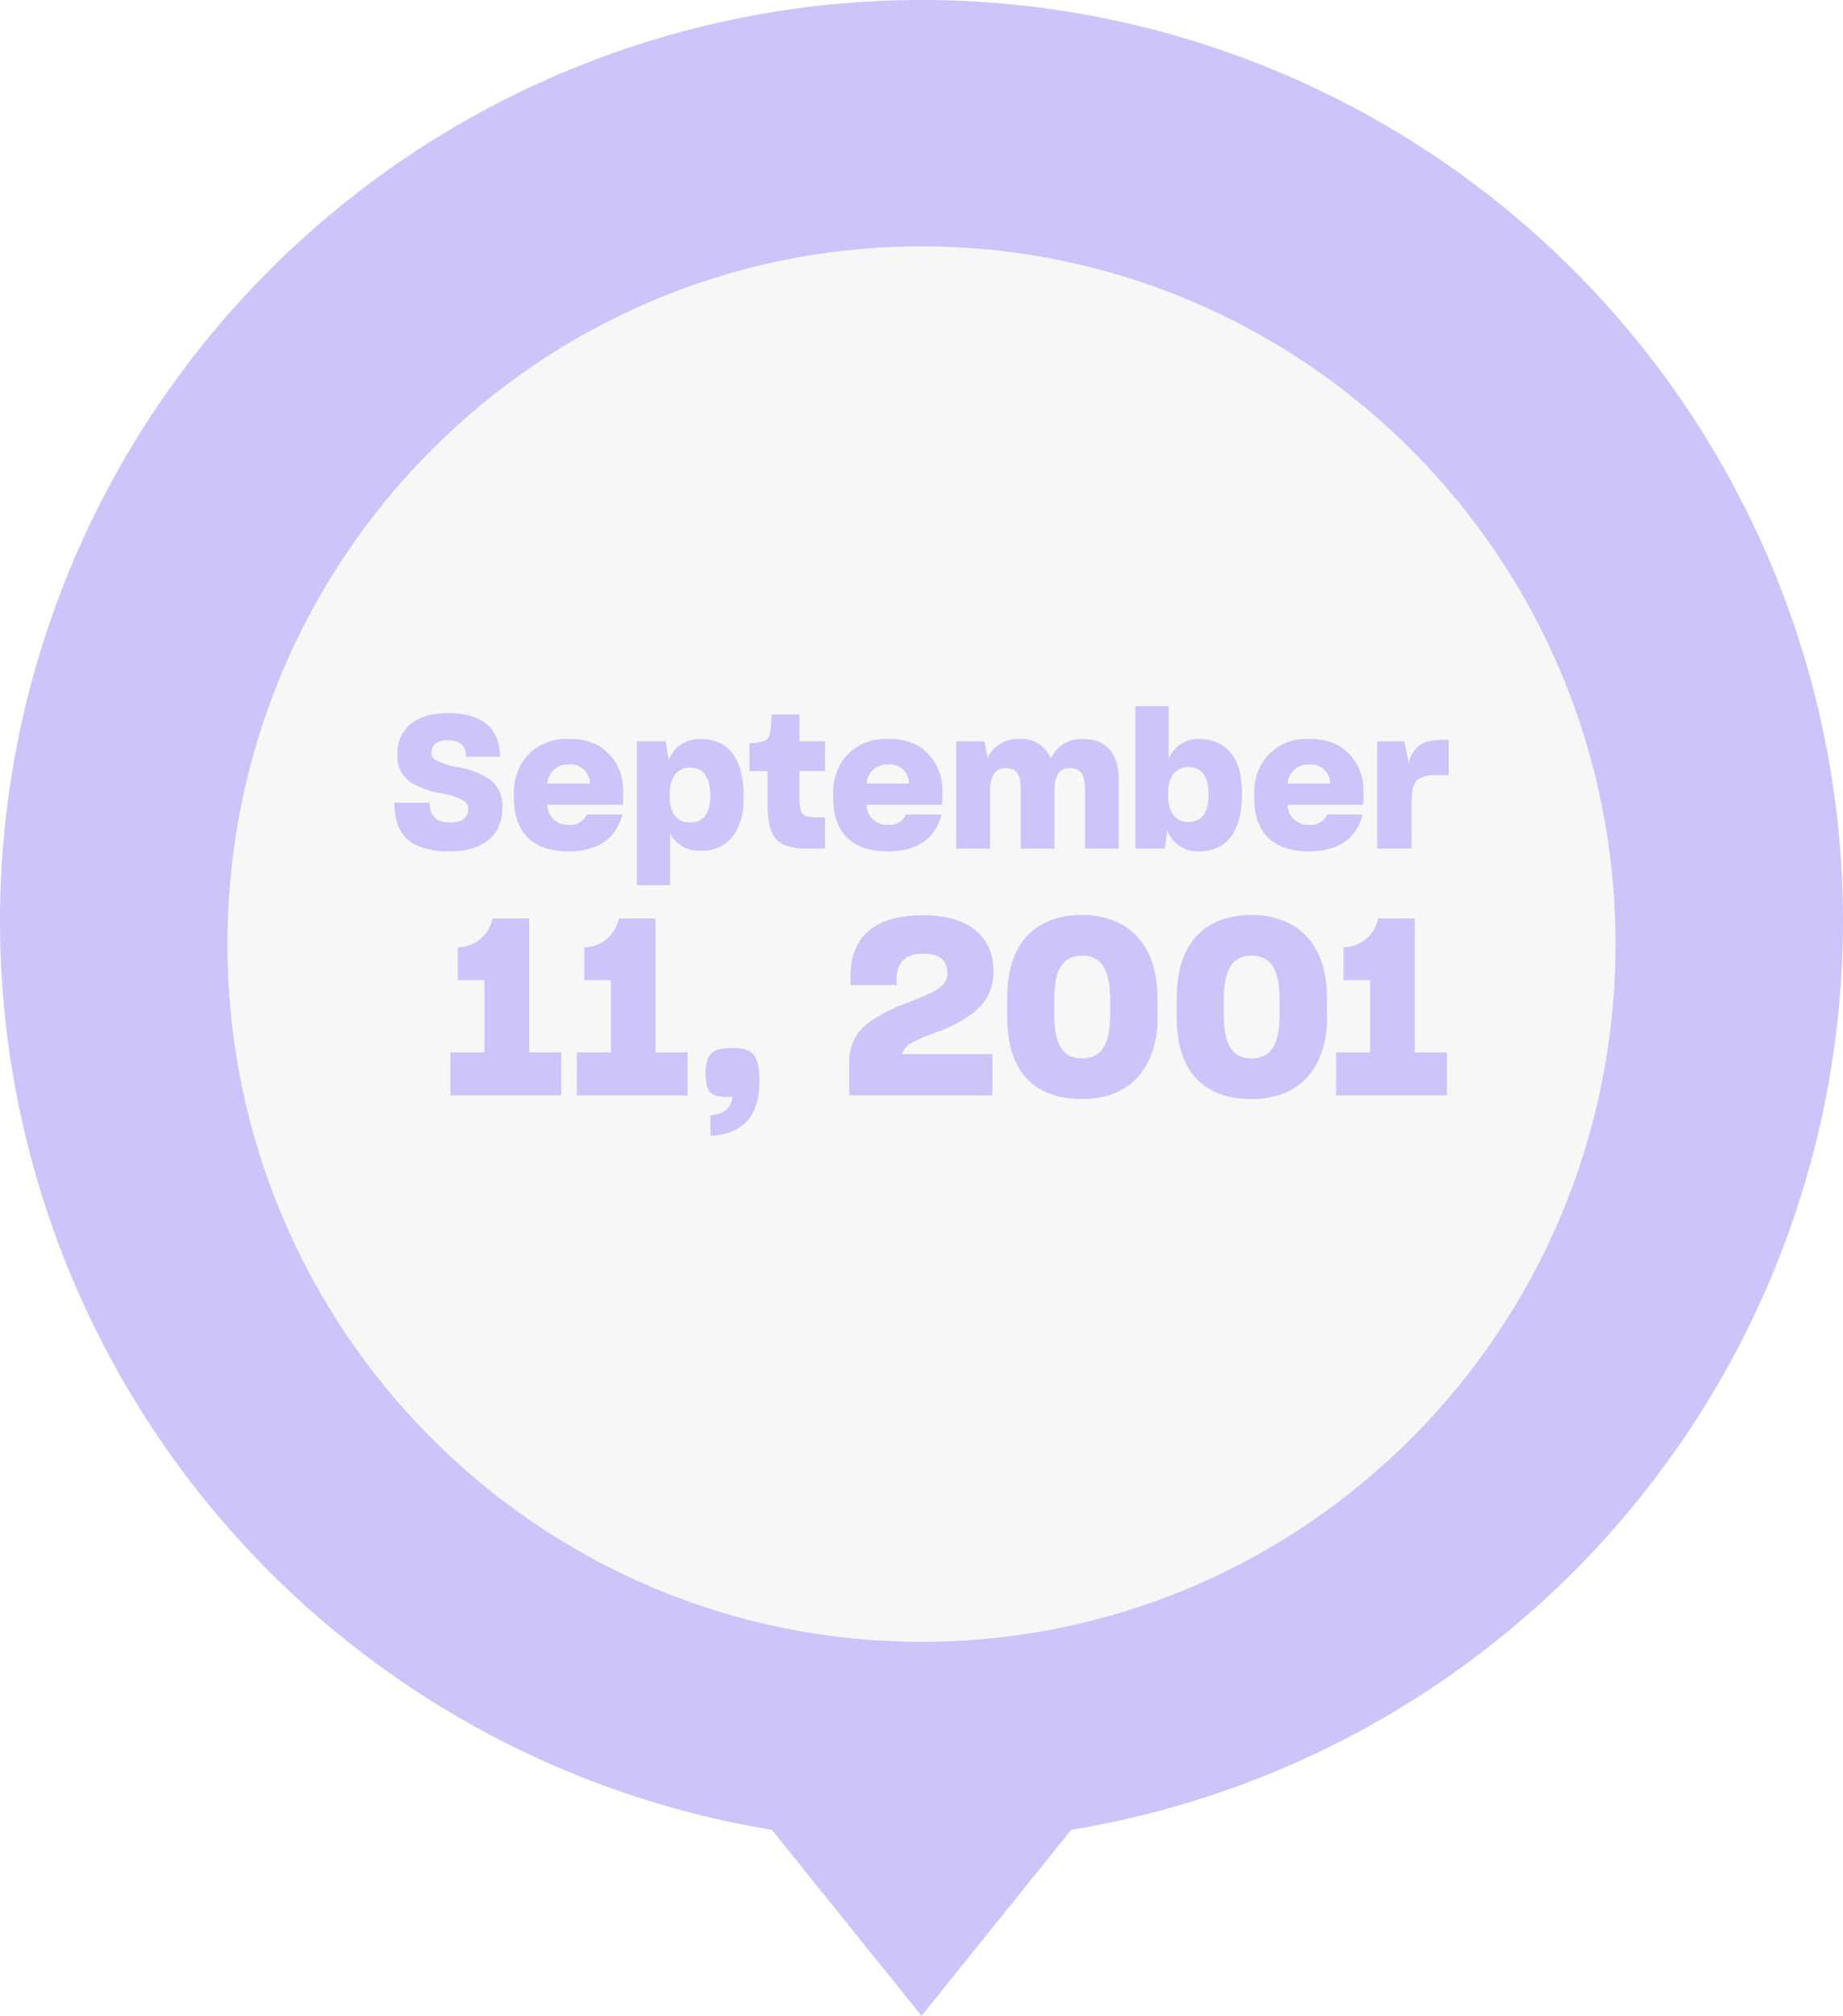
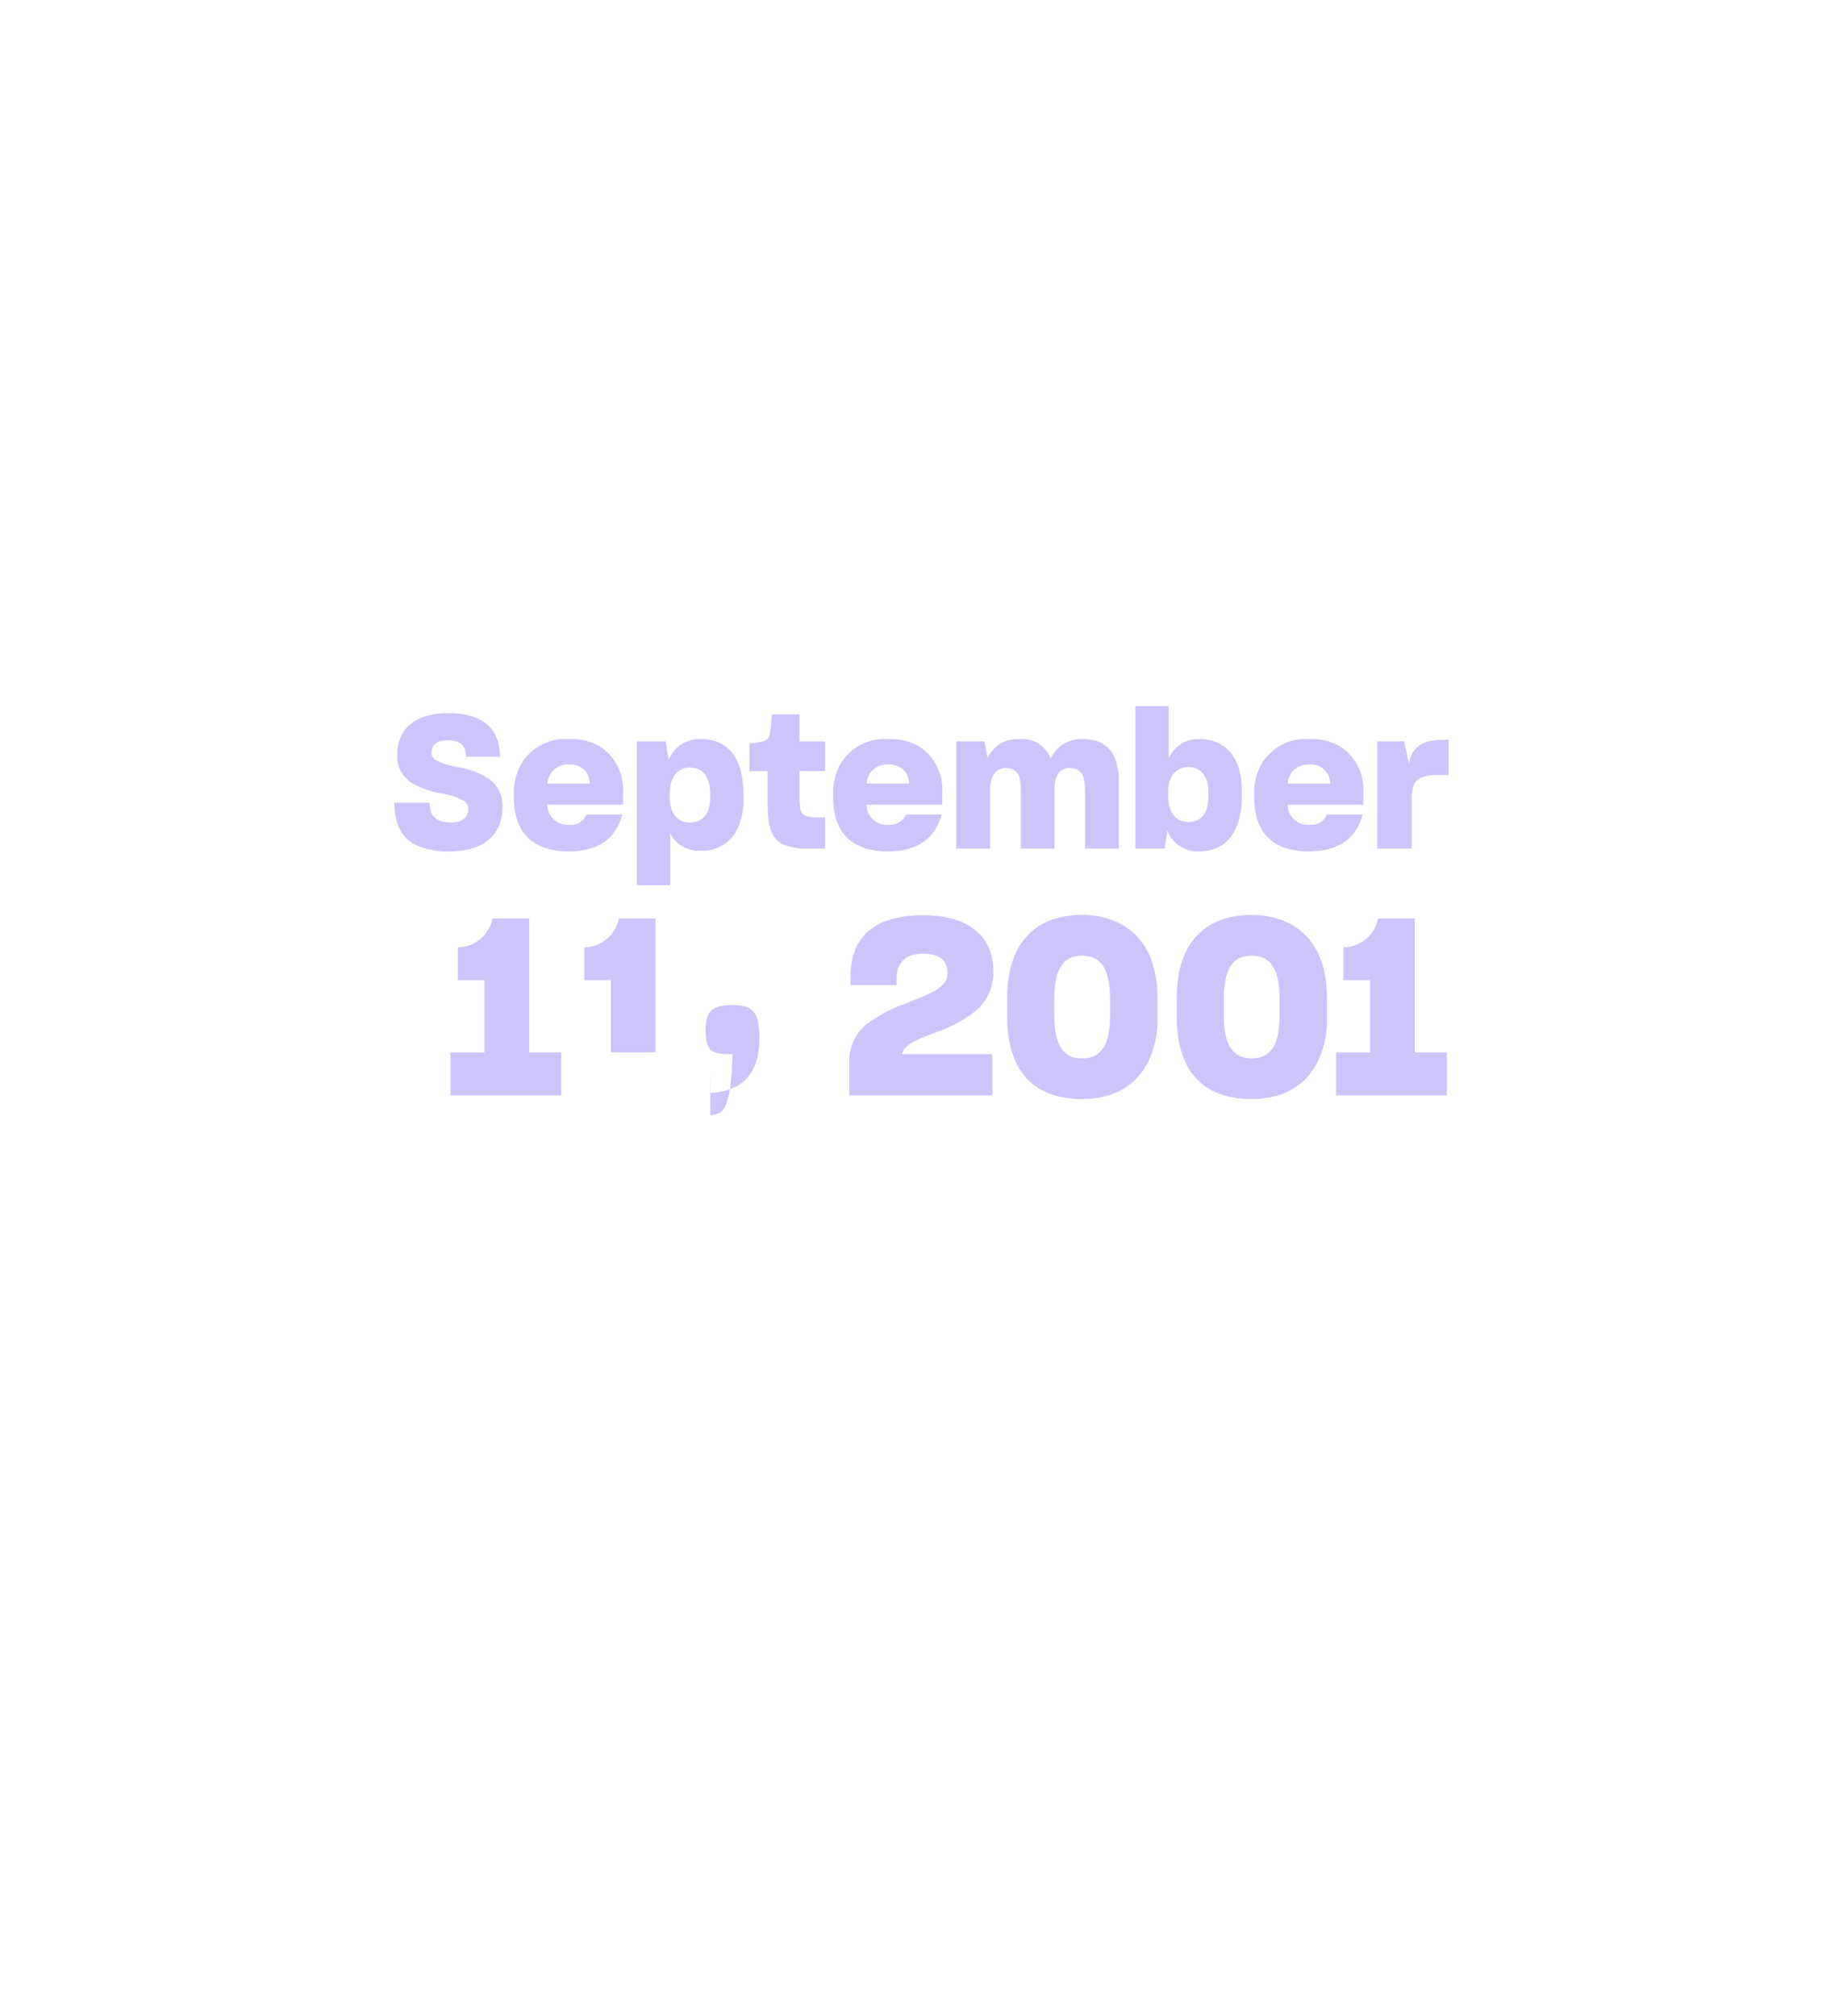
<svg xmlns="http://www.w3.org/2000/svg" width="239" height="261.445" viewBox="0 0 239 261.445">
  <defs>
    <filter id="a" x="20.5" y="22.954" width="198" height="198.98" filterUnits="userSpaceOnUse">
      <feOffset dy="3" input="SourceAlpha" />
      <feGaussianBlur stdDeviation="3" result="b" />
      <feFlood flood-opacity="0.161" />
      <feComposite operator="in" in2="b" />
      <feComposite in="SourceGraphic" />
    </filter>
  </defs>
  <g transform="translate(939 -780.333) rotate(90)">
    <g transform="translate(-5250.778 1047.284)">
-       <path d="M83.111-936.784a119.473,119.473,0,0,1,119.444-119.5A119.494,119.494,0,0,1,320.432-956.2l24.124,19.412-24.124,19.412A119.494,119.494,0,0,1,202.556-817.284,119.472,119.472,0,0,1,83.111-936.784Z" transform="translate(5948 709)" fill="#cec4fa" />
      <g transform="translate(6060.065 -318.764)">
        <g transform="translate(0 180.98) rotate(-90)">
          <g transform="matrix(1, 0, 0, 1, -29.5, -28.95)" filter="url(#a)">
-             <path d="M0,90.49c0,49.976,40.294,90.49,90,90.49s90-40.514,90-90.49S139.706,0,90,0,0,40.514,0,90.49" transform="translate(29.5 28.95)" fill="#f7f7f7" />
-           </g>
+             </g>
        </g>
-         <path d="M-64.632.36c4.536,0,6.84-2.256,6.84-5.64A4.24,4.24,0,0,0-59.616-9.1a10.42,10.42,0,0,0-3.768-1.44,9.835,9.835,0,0,1-3.1-.96,1.075,1.075,0,0,1-.5-.984c0-.84.552-1.56,2.064-1.56,1.68,0,2.352.672,2.424,2.112v.024H-58.1v-.024c-.024-3.672-2.3-5.64-6.72-5.64-2.928,0-4.9.96-5.856,2.544a4.9,4.9,0,0,0-.744,2.712,4.11,4.11,0,0,0,1.776,3.744,11.2,11.2,0,0,0,3.7,1.368,9.539,9.539,0,0,1,3.216,1.032,1.2,1.2,0,0,1,.5,1.056c0,1.008-.672,1.728-2.28,1.728-1.9,0-2.688-.864-2.712-2.5v-.072h-4.584v.024c.024,2.712.864,4.584,2.952,5.544A9.8,9.8,0,0,0-64.632.36ZM-42.24-4.416h-4.632A2.152,2.152,0,0,1-49.1-3.1,2.6,2.6,0,0,1-51.96-5.688h9.816v-1.56a6.687,6.687,0,0,0-3-6,7.454,7.454,0,0,0-4.008-.96,6.7,6.7,0,0,0-6.264,3.336,7.637,7.637,0,0,0-.888,3.84v.408C-56.3-2.3-54.072.36-49.224.36-45.144.36-43.008-1.488-42.24-4.416ZM-49.1-10.9a2.438,2.438,0,0,1,2.64,2.472h-5.5A2.628,2.628,0,0,1-49.1-10.9ZM-31.992.264A4.929,4.929,0,0,0-27.24-2.712a9.029,9.029,0,0,0,.72-3.864v-.408c0-4.8-2.064-7.224-5.5-7.224a4.271,4.271,0,0,0-4.2,2.688l-.408-2.4h-3.72V4.752h4.3V-2.016A4.09,4.09,0,0,0-31.992.264ZM-33.48-3.384c-1.584,0-2.616-1.152-2.616-3.312v-.312c0-2.352,1.056-3.5,2.64-3.5,1.512,0,2.616,1.056,2.616,3.528v.336C-30.84-4.464-31.872-3.384-33.48-3.384ZM-15.96,0V-4.056h-.888c-1.392,0-1.992-.144-2.256-.888a7.723,7.723,0,0,1-.168-1.776v-3.336h3.312V-13.92h-3.312V-17.4h-3.6c-.024.576-.072,1.32-.144,1.9-.12,1.2-.456,1.56-1.368,1.68a6.135,6.135,0,0,1-1.368.144v3.624H-23.4v4.2c0,2.9.48,4.536,1.992,5.3A7.72,7.72,0,0,0-18.168,0ZM-.84-4.416H-5.472A2.152,2.152,0,0,1-7.7-3.1,2.6,2.6,0,0,1-10.56-5.688H-.744v-1.56a6.687,6.687,0,0,0-3-6,7.454,7.454,0,0,0-4.008-.96,6.7,6.7,0,0,0-6.264,3.336,7.637,7.637,0,0,0-.888,3.84v.408C-14.9-2.3-12.672.36-7.824.36-3.744.36-1.608-1.488-.84-4.416ZM-7.7-10.9a2.438,2.438,0,0,1,2.64,2.472h-5.5A2.628,2.628,0,0,1-7.7-10.9ZM5.448,0V-7.368c0-1.872.552-3.072,2.064-3.072,1.536,0,1.92,1.152,1.92,2.76V0H13.8V-7.584c0-1.7.48-2.856,1.992-2.856,1.536,0,1.968,1.1,1.968,2.808V0h4.368V-8.928c0-3.384-1.56-5.28-4.656-5.28a4.25,4.25,0,0,0-4.152,2.544,3.987,3.987,0,0,0-4.128-2.544,4.291,4.291,0,0,0-4.08,2.472L4.728-13.92H1.056V0ZM32.592.36c3.432,0,5.52-2.52,5.52-7.272v-.432c0-3.144-1.008-5.112-2.64-6.12a5.3,5.3,0,0,0-2.784-.744,4.185,4.185,0,0,0-4.08,2.52V-18.48h-4.32V0H28.1l.336-2.328A4.185,4.185,0,0,0,32.592.36ZM31.176-3.456c-1.584,0-2.64-1.1-2.64-3.552V-7.32c0-2.064,1.08-3.264,2.664-3.264,1.512,0,2.568,1.1,2.568,3.312v.336C33.768-4.488,32.784-3.456,31.176-3.456Zm22.584-.96H49.128A2.152,2.152,0,0,1,46.9-3.1,2.6,2.6,0,0,1,44.04-5.688h9.816v-1.56a6.687,6.687,0,0,0-3-6,7.454,7.454,0,0,0-4.008-.96,6.7,6.7,0,0,0-6.264,3.336,7.637,7.637,0,0,0-.888,3.84v.408C39.7-2.3,41.928.36,46.776.36,50.856.36,52.992-1.488,53.76-4.416ZM46.9-10.9a2.438,2.438,0,0,1,2.64,2.472h-5.5A2.628,2.628,0,0,1,46.9-10.9ZM55.656,0H60.12V-6.168c0-1.68.288-2.616,1.2-3.024a4.841,4.841,0,0,1,1.968-.336H64.92v-4.584h-.792c-2.52,0-3.912.864-4.368,3.048l-.6-2.856h-3.5ZM-64.528,32H-50.16V26.432h-4.16V9.056h-4.768a4.6,4.6,0,0,1-4.48,3.744v4.256h3.456v9.376h-4.416Zm16.384,0h14.368V26.432h-4.16V9.056H-42.7a4.6,4.6,0,0,1-4.48,3.744v4.256h3.456v9.376h-4.416Zm17.312,2.592.032,2.656c4.32-.224,6.336-2.688,6.336-7.072,0-3.36-.832-4.32-3.456-4.32-2.56,0-3.52.7-3.52,3.264,0,1.76.384,2.592,1.184,2.88a6.046,6.046,0,0,0,1.7.224,3.223,3.223,0,0,0,.608-.064C-28.176,33.76-29.04,34.432-30.832,34.592ZM-12.816,32H5.744V26.656H-5.968c.224-1.248,2.048-1.92,4.288-2.784a17.043,17.043,0,0,0,5.056-2.656,6.486,6.486,0,0,0,2.5-5.376c0-4.32-3.04-7.2-9.12-7.2-6.3,0-9.408,2.816-9.408,7.968V17.7h5.984v-.768c0-2.016,1.024-3.3,3.424-3.3,2.144,0,3.168.832,3.168,2.56,0,1.248-1.056,2.048-2.688,2.784-.8.352-1.664.672-2.592,1.056a19.464,19.464,0,0,0-5.056,2.624,6.114,6.114,0,0,0-2.4,5.088Zm30.208.48c3.872,0,6.88-1.568,8.512-4.736a12.465,12.465,0,0,0,1.248-5.984v-2.4c0-4.8-1.76-7.936-4.7-9.568a10.72,10.72,0,0,0-5.056-1.184c-6.016,0-9.728,3.584-9.728,10.784V21.76C7.664,28.992,11.216,32.48,17.392,32.48Zm0-5.28c-2.624,0-3.616-1.92-3.616-5.7V19.648c0-3.808.992-5.76,3.616-5.76,2.56,0,3.616,1.888,3.616,5.76V21.5C21.008,25.408,19.92,27.2,17.392,27.2Zm21.984,5.28c3.872,0,6.88-1.568,8.512-4.736a12.465,12.465,0,0,0,1.248-5.984v-2.4c0-4.8-1.76-7.936-4.7-9.568a10.72,10.72,0,0,0-5.056-1.184c-6.016,0-9.728,3.584-9.728,10.784V21.76C29.648,28.992,33.2,32.48,39.376,32.48Zm0-5.28c-2.624,0-3.616-1.92-3.616-5.7V19.648c0-3.808.992-5.76,3.616-5.76,2.56,0,3.616,1.888,3.616,5.76V21.5C42.992,25.408,41.9,27.2,39.376,27.2ZM50.32,32H64.688V26.432h-4.16V9.056H55.76A4.6,4.6,0,0,1,51.28,12.8v4.256h3.456v9.376H50.32Z" transform="translate(81.106 87.536) rotate(-90)" fill="#cec4fa" />
+         <path d="M-64.632.36c4.536,0,6.84-2.256,6.84-5.64A4.24,4.24,0,0,0-59.616-9.1a10.42,10.42,0,0,0-3.768-1.44,9.835,9.835,0,0,1-3.1-.96,1.075,1.075,0,0,1-.5-.984c0-.84.552-1.56,2.064-1.56,1.68,0,2.352.672,2.424,2.112v.024H-58.1v-.024c-.024-3.672-2.3-5.64-6.72-5.64-2.928,0-4.9.96-5.856,2.544a4.9,4.9,0,0,0-.744,2.712,4.11,4.11,0,0,0,1.776,3.744,11.2,11.2,0,0,0,3.7,1.368,9.539,9.539,0,0,1,3.216,1.032,1.2,1.2,0,0,1,.5,1.056c0,1.008-.672,1.728-2.28,1.728-1.9,0-2.688-.864-2.712-2.5v-.072h-4.584v.024c.024,2.712.864,4.584,2.952,5.544A9.8,9.8,0,0,0-64.632.36ZM-42.24-4.416h-4.632A2.152,2.152,0,0,1-49.1-3.1,2.6,2.6,0,0,1-51.96-5.688h9.816v-1.56a6.687,6.687,0,0,0-3-6,7.454,7.454,0,0,0-4.008-.96,6.7,6.7,0,0,0-6.264,3.336,7.637,7.637,0,0,0-.888,3.84v.408C-56.3-2.3-54.072.36-49.224.36-45.144.36-43.008-1.488-42.24-4.416ZM-49.1-10.9a2.438,2.438,0,0,1,2.64,2.472h-5.5A2.628,2.628,0,0,1-49.1-10.9ZM-31.992.264A4.929,4.929,0,0,0-27.24-2.712a9.029,9.029,0,0,0,.72-3.864v-.408c0-4.8-2.064-7.224-5.5-7.224a4.271,4.271,0,0,0-4.2,2.688l-.408-2.4h-3.72V4.752h4.3V-2.016A4.09,4.09,0,0,0-31.992.264ZM-33.48-3.384c-1.584,0-2.616-1.152-2.616-3.312v-.312c0-2.352,1.056-3.5,2.64-3.5,1.512,0,2.616,1.056,2.616,3.528v.336C-30.84-4.464-31.872-3.384-33.48-3.384ZM-15.96,0V-4.056h-.888c-1.392,0-1.992-.144-2.256-.888a7.723,7.723,0,0,1-.168-1.776v-3.336h3.312V-13.92h-3.312V-17.4h-3.6c-.024.576-.072,1.32-.144,1.9-.12,1.2-.456,1.56-1.368,1.68a6.135,6.135,0,0,1-1.368.144v3.624H-23.4v4.2c0,2.9.48,4.536,1.992,5.3A7.72,7.72,0,0,0-18.168,0ZM-.84-4.416H-5.472A2.152,2.152,0,0,1-7.7-3.1,2.6,2.6,0,0,1-10.56-5.688H-.744v-1.56a6.687,6.687,0,0,0-3-6,7.454,7.454,0,0,0-4.008-.96,6.7,6.7,0,0,0-6.264,3.336,7.637,7.637,0,0,0-.888,3.84v.408C-14.9-2.3-12.672.36-7.824.36-3.744.36-1.608-1.488-.84-4.416ZM-7.7-10.9a2.438,2.438,0,0,1,2.64,2.472h-5.5A2.628,2.628,0,0,1-7.7-10.9ZM5.448,0V-7.368c0-1.872.552-3.072,2.064-3.072,1.536,0,1.92,1.152,1.92,2.76V0H13.8V-7.584c0-1.7.48-2.856,1.992-2.856,1.536,0,1.968,1.1,1.968,2.808V0h4.368V-8.928c0-3.384-1.56-5.28-4.656-5.28a4.25,4.25,0,0,0-4.152,2.544,3.987,3.987,0,0,0-4.128-2.544,4.291,4.291,0,0,0-4.08,2.472L4.728-13.92H1.056V0ZM32.592.36c3.432,0,5.52-2.52,5.52-7.272v-.432c0-3.144-1.008-5.112-2.64-6.12a5.3,5.3,0,0,0-2.784-.744,4.185,4.185,0,0,0-4.08,2.52V-18.48h-4.32V0H28.1l.336-2.328A4.185,4.185,0,0,0,32.592.36ZM31.176-3.456c-1.584,0-2.64-1.1-2.64-3.552V-7.32c0-2.064,1.08-3.264,2.664-3.264,1.512,0,2.568,1.1,2.568,3.312v.336C33.768-4.488,32.784-3.456,31.176-3.456Zm22.584-.96H49.128A2.152,2.152,0,0,1,46.9-3.1,2.6,2.6,0,0,1,44.04-5.688h9.816v-1.56a6.687,6.687,0,0,0-3-6,7.454,7.454,0,0,0-4.008-.96,6.7,6.7,0,0,0-6.264,3.336,7.637,7.637,0,0,0-.888,3.84v.408C39.7-2.3,41.928.36,46.776.36,50.856.36,52.992-1.488,53.76-4.416ZM46.9-10.9a2.438,2.438,0,0,1,2.64,2.472h-5.5A2.628,2.628,0,0,1,46.9-10.9ZM55.656,0H60.12V-6.168c0-1.68.288-2.616,1.2-3.024a4.841,4.841,0,0,1,1.968-.336H64.92v-4.584h-.792c-2.52,0-3.912.864-4.368,3.048l-.6-2.856h-3.5ZM-64.528,32H-50.16V26.432h-4.16V9.056h-4.768a4.6,4.6,0,0,1-4.48,3.744v4.256h3.456v9.376h-4.416m16.384,0h14.368V26.432h-4.16V9.056H-42.7a4.6,4.6,0,0,1-4.48,3.744v4.256h3.456v9.376h-4.416Zm17.312,2.592.032,2.656c4.32-.224,6.336-2.688,6.336-7.072,0-3.36-.832-4.32-3.456-4.32-2.56,0-3.52.7-3.52,3.264,0,1.76.384,2.592,1.184,2.88a6.046,6.046,0,0,0,1.7.224,3.223,3.223,0,0,0,.608-.064C-28.176,33.76-29.04,34.432-30.832,34.592ZM-12.816,32H5.744V26.656H-5.968c.224-1.248,2.048-1.92,4.288-2.784a17.043,17.043,0,0,0,5.056-2.656,6.486,6.486,0,0,0,2.5-5.376c0-4.32-3.04-7.2-9.12-7.2-6.3,0-9.408,2.816-9.408,7.968V17.7h5.984v-.768c0-2.016,1.024-3.3,3.424-3.3,2.144,0,3.168.832,3.168,2.56,0,1.248-1.056,2.048-2.688,2.784-.8.352-1.664.672-2.592,1.056a19.464,19.464,0,0,0-5.056,2.624,6.114,6.114,0,0,0-2.4,5.088Zm30.208.48c3.872,0,6.88-1.568,8.512-4.736a12.465,12.465,0,0,0,1.248-5.984v-2.4c0-4.8-1.76-7.936-4.7-9.568a10.72,10.72,0,0,0-5.056-1.184c-6.016,0-9.728,3.584-9.728,10.784V21.76C7.664,28.992,11.216,32.48,17.392,32.48Zm0-5.28c-2.624,0-3.616-1.92-3.616-5.7V19.648c0-3.808.992-5.76,3.616-5.76,2.56,0,3.616,1.888,3.616,5.76V21.5C21.008,25.408,19.92,27.2,17.392,27.2Zm21.984,5.28c3.872,0,6.88-1.568,8.512-4.736a12.465,12.465,0,0,0,1.248-5.984v-2.4c0-4.8-1.76-7.936-4.7-9.568a10.72,10.72,0,0,0-5.056-1.184c-6.016,0-9.728,3.584-9.728,10.784V21.76C29.648,28.992,33.2,32.48,39.376,32.48Zm0-5.28c-2.624,0-3.616-1.92-3.616-5.7V19.648c0-3.808.992-5.76,3.616-5.76,2.56,0,3.616,1.888,3.616,5.76V21.5C42.992,25.408,41.9,27.2,39.376,27.2ZM50.32,32H64.688V26.432h-4.16V9.056H55.76A4.6,4.6,0,0,1,51.28,12.8v4.256h3.456v9.376H50.32Z" transform="translate(81.106 87.536) rotate(-90)" fill="#cec4fa" />
      </g>
    </g>
  </g>
</svg>